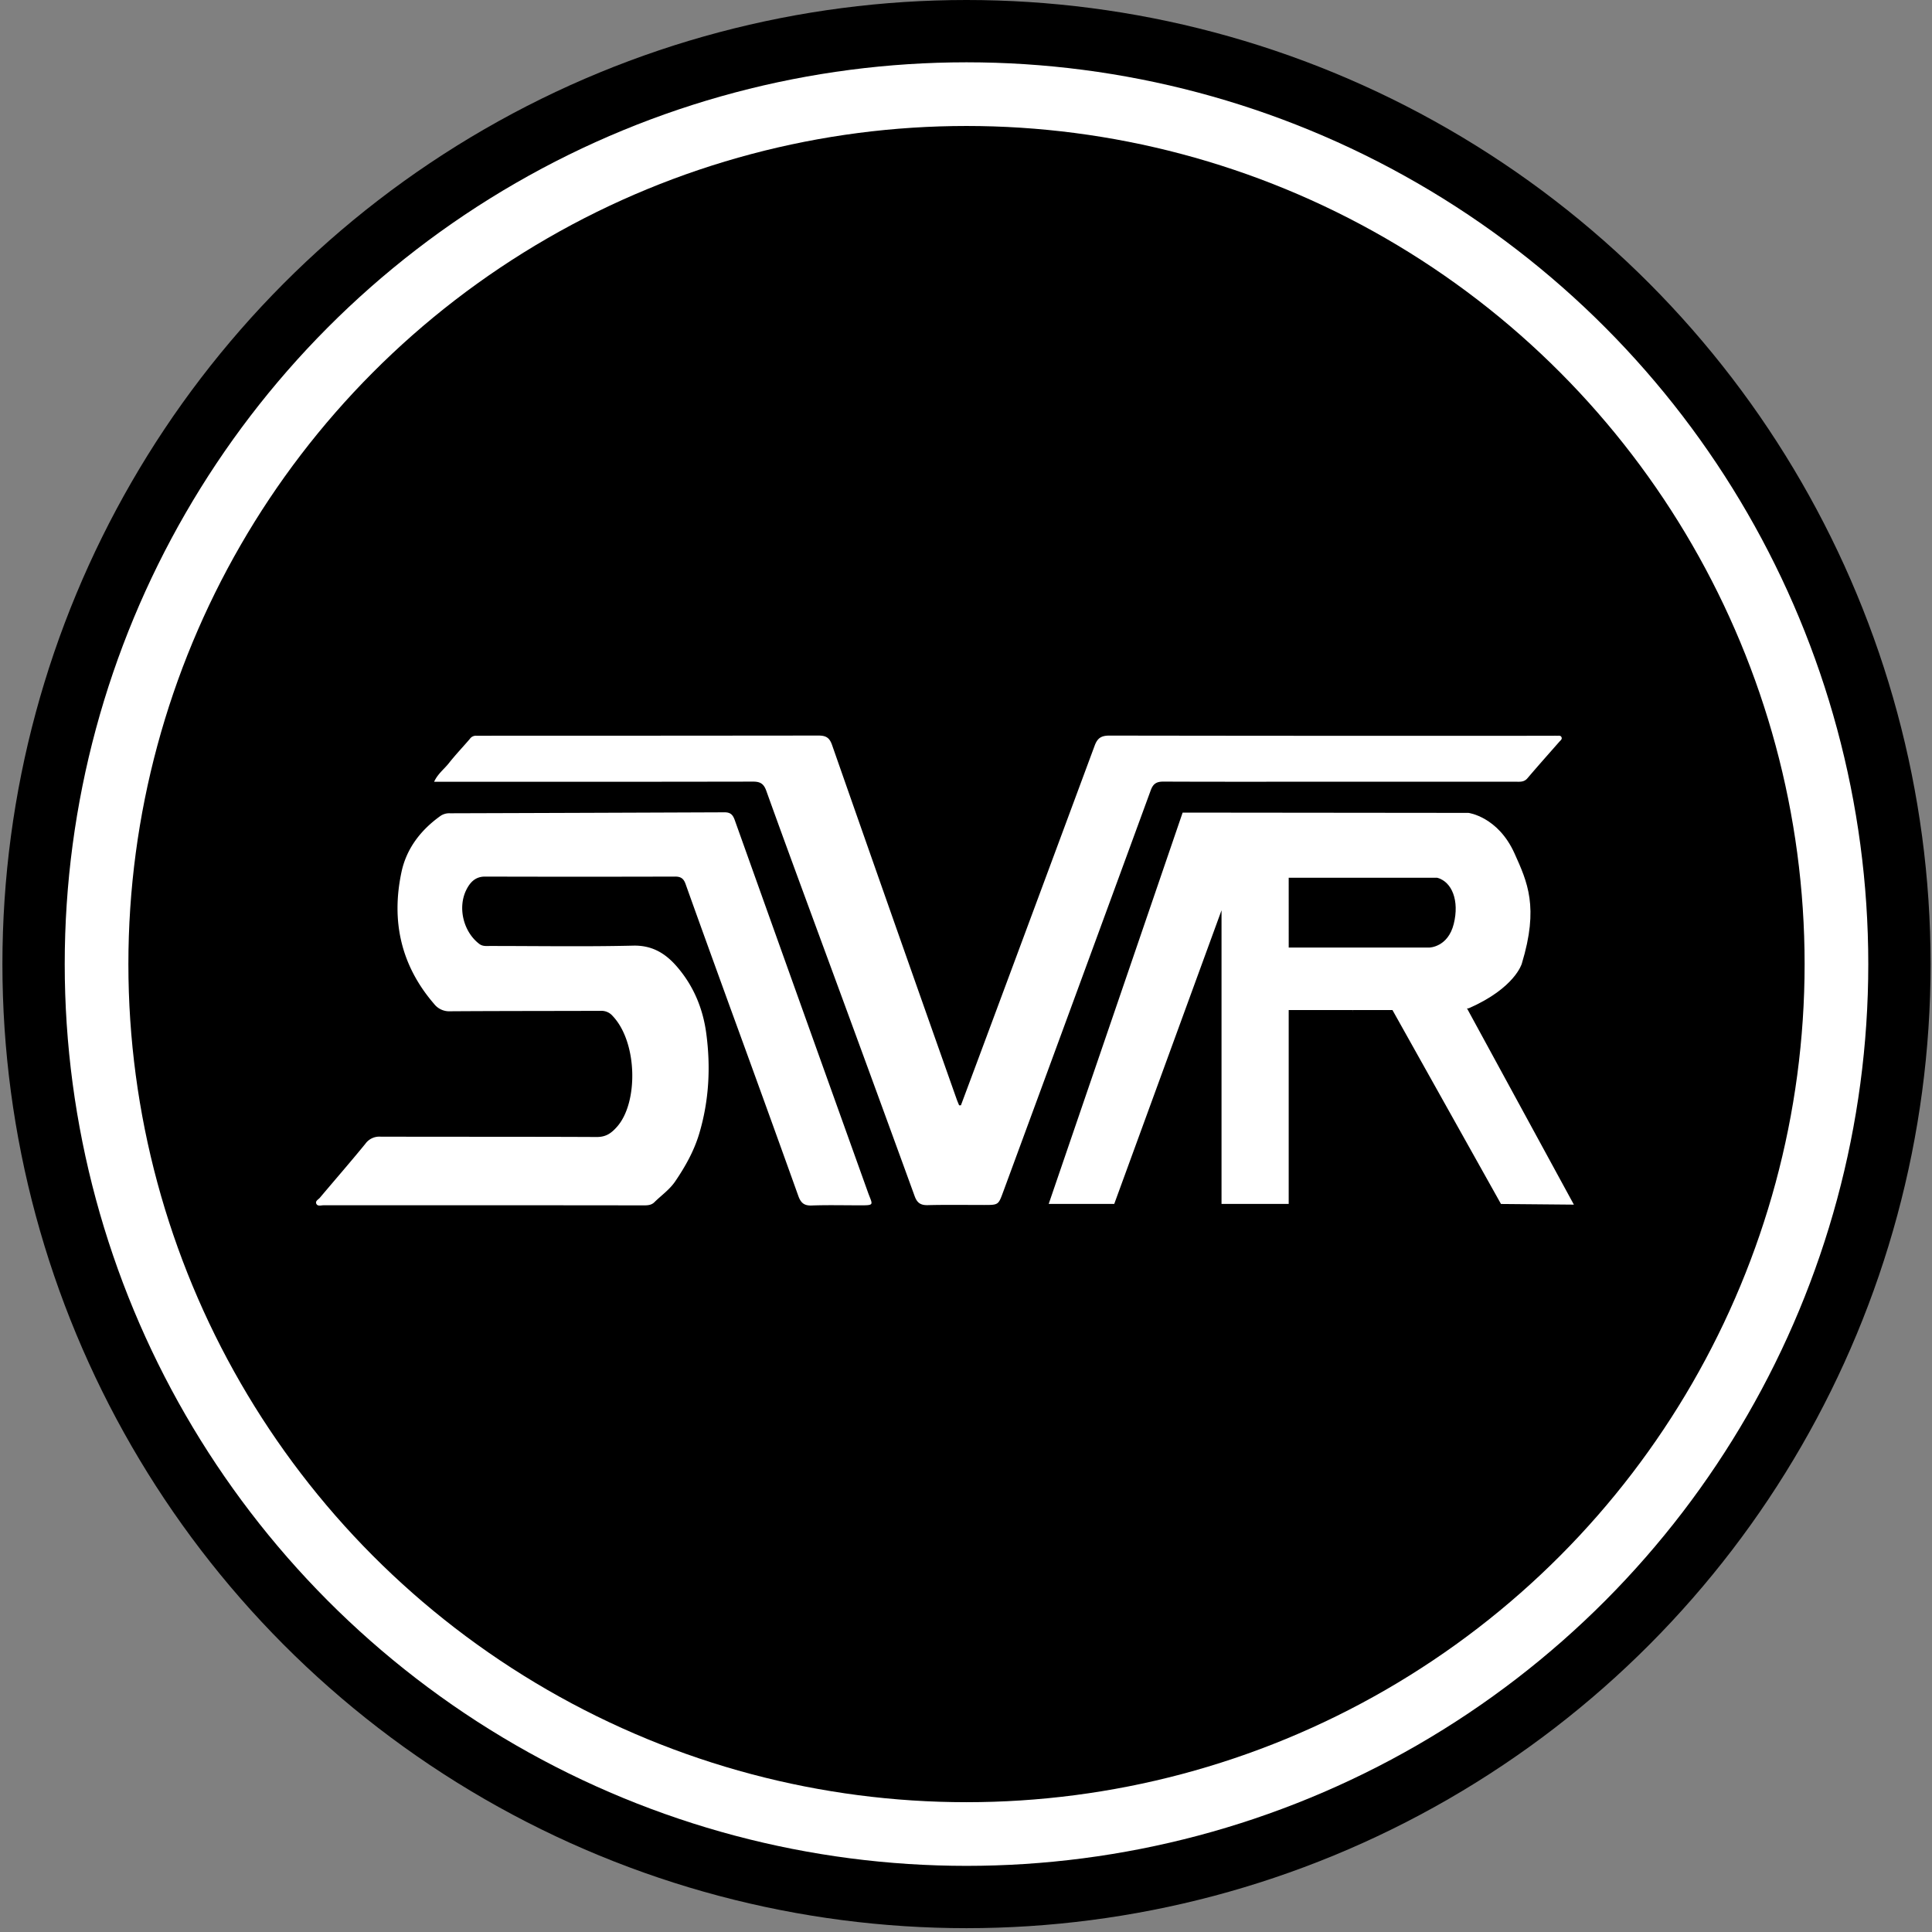
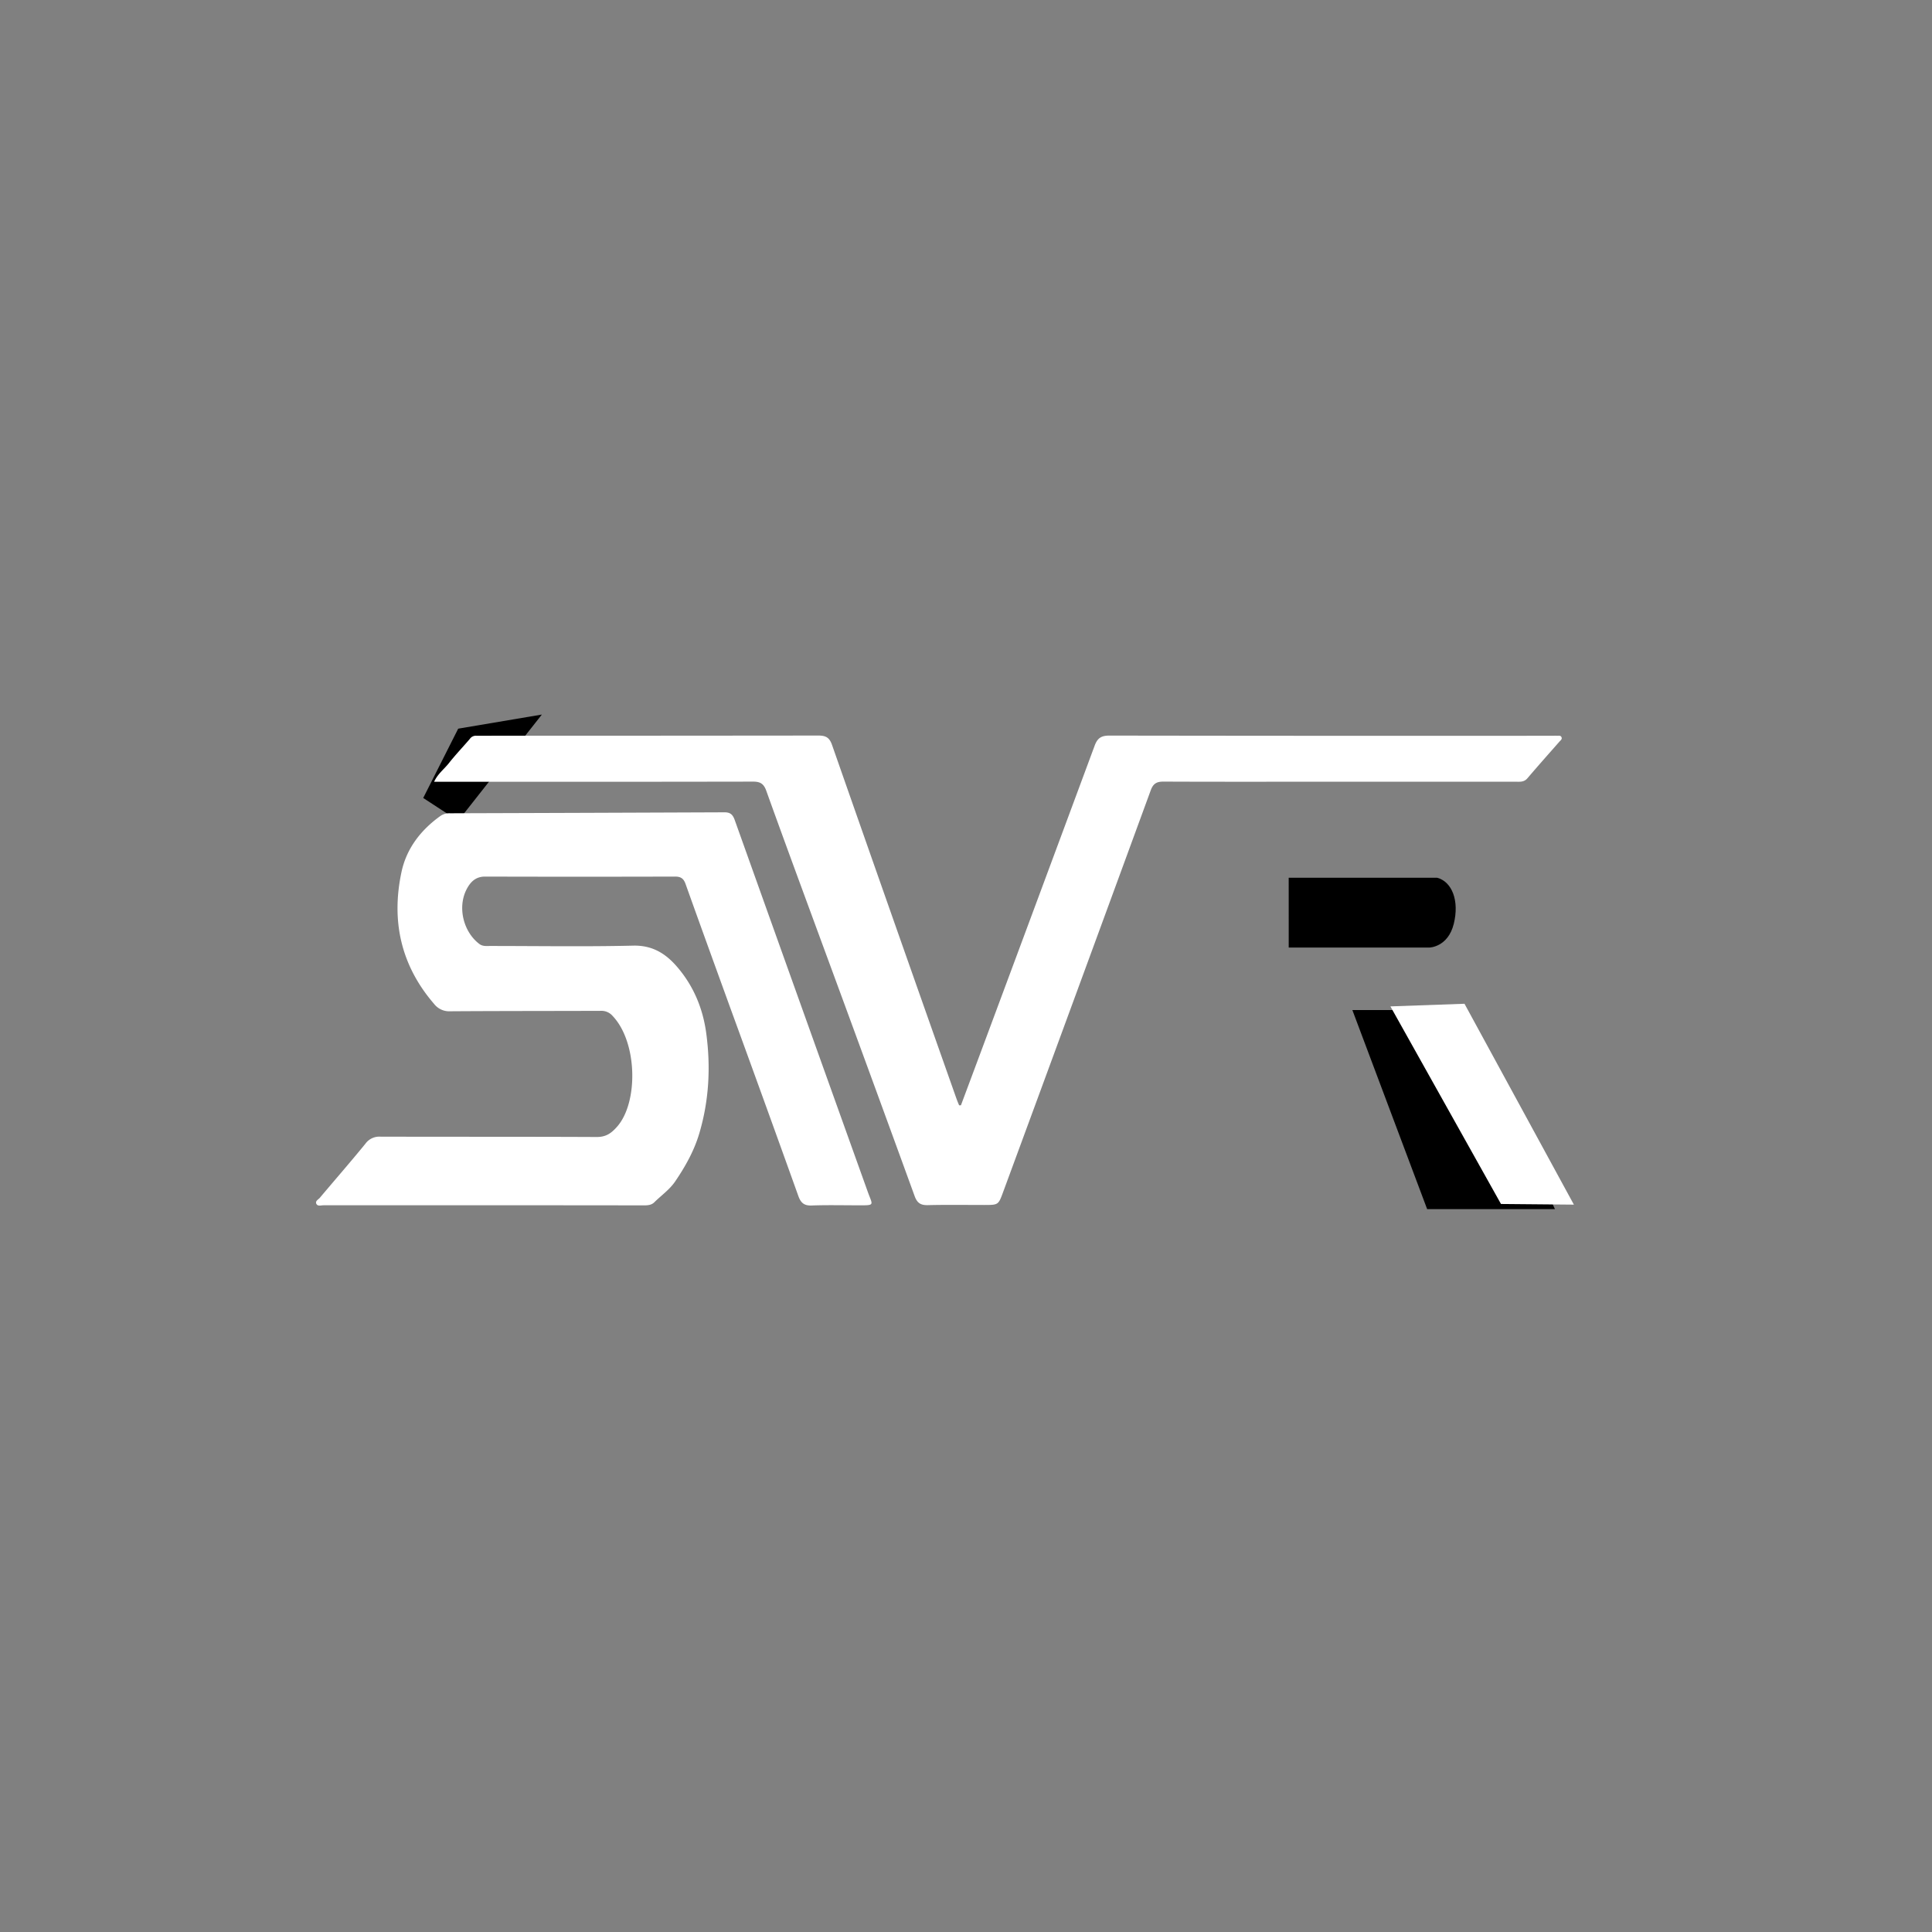
<svg xmlns="http://www.w3.org/2000/svg" id="Layer_1" data-name="Layer 1" viewBox="0 0 1080 1080">
  <rect x="0" y="0" width="1080" height="1080" fill="#808080" stroke="none" />
  <defs>
    <style>.cls-1{fill:#fff;}</style>
  </defs>
  <title>Artboard 1</title>
-   <circle cx="540.28" cy="538.93" r="538.93" />
-   <circle class="cls-1" cx="540.28" cy="538.93" r="504.1" />
-   <circle cx="540.28" cy="538.93" r="468.51" />
  <polygon points="256.14 458.84 302.91 399.44 256.14 407.33 236.58 446.07 256.14 458.84" />
  <path class="cls-1" d="M537.16,617.88q5.57-14.89,11.12-29.79,31.88-85.61,63.63-171.24c1.61-4.37,3.79-5.65,8.3-5.65q123.74.19,247.46.1c.85,0,1.71-.06,2.55,0s2.15-.37,2.66.78-.53,1.79-1.16,2.51c-6,6.82-12,13.57-17.89,20.48-1.9,2.24-4.24,1.92-6.6,1.92q-56.34,0-112.67,0c-28.07,0-56.13.06-84.19-.07-3.84,0-5.75,1.13-7.11,4.87q-41.13,112.31-82.49,224.51c-2.68,7.28-2.66,7.29-10.64,7.29-10.49,0-21-.17-31.47.09-4,.1-6-1.21-7.39-5.09q-26-71.46-52.31-142.81C448.72,497.9,438.39,470,428.34,442c-1.42-3.94-3.42-5.08-7.4-5.07q-86.1.15-172.2.07h-6.07c2.07-4.48,5.67-7.1,8.29-10.43,3.67-4.67,7.82-9,11.67-13.5a4.07,4.07,0,0,1,3.57-1.79c1,.06,2,0,3,0q94.19,0,188.36-.1c4.22,0,6.15,1.23,7.57,5.29q34.59,98.85,69.5,197.57c.45,1.3,1,2.57,1.52,3.84Z" />
  <path class="cls-1" d="M270.09,673.76q-44.64,0-89.28,0c-1.34,0-3.16.69-3.93-.75-.84-1.61,1-2.41,1.89-3.41,8.48-10.07,17.13-20,25.46-30.2a9.52,9.52,0,0,1,8.23-4c40.39.11,80.78,0,121.16.19,5.19,0,8.11-2.12,11.33-5.76,11.95-13.49,11.47-47.25-2.49-61.91a8.19,8.19,0,0,0-6.6-2.85c-28.06.1-56.12.05-84.17.24a10.71,10.71,0,0,1-9.07-4.16c-18.58-21.55-24-46.44-18.17-73.76,2.83-13.16,10.84-23.52,21.89-31.36a8.68,8.68,0,0,1,5.22-1.4q76.74-.23,153.48-.54c3.31,0,4.63,1.37,5.68,4.32q37.14,104,74.43,208c2.64,7.36,4.19,7.4-5.08,7.37-8.79,0-17.58-.22-26.35.1-4.14.15-6-1.41-7.39-5.16q-19-53-38.3-105.86c-8.29-22.89-16.62-45.78-24.8-68.72-1.07-3-2.62-4.13-5.84-4.12q-53.14.15-106.29,0c-5.39,0-8.3,3.2-10.4,7.36-5,10-1.64,23.55,7.24,30.29,1.92,1.45,4,1.13,6.11,1.14,26.64,0,53.29.44,79.92-.19,10.72-.25,18.14,4.44,24.48,11.79,9.21,10.67,14.47,23.25,16.35,37.22,2.53,18.91,1.55,37.59-3.89,55.94-2.89,9.74-7.79,18.49-13.48,26.85-3.17,4.65-7.77,7.81-11.68,11.67-1.89,1.86-4.38,1.72-6.81,1.72Q314.51,673.74,270.09,673.76Z" />
-   <path class="cls-1" d="M622.87,673H586.23L661.1,454.25l159.79.16s16.46,2.09,25.71,22.6c7.19,16,13.76,29.93,4.09,61.7,0,0-3.79,13.6-29.67,24.93L802.59,565,857.46,673H818.21L756,564.63H720.39V673H682.84V508.86Z" />
  <path d="M720.4,529.68h78.71s10.32-.21,13.55-13.22-1-23.58-9.27-25.79h-83Z" />
  <polygon points="755.98 564.63 817.2 564.63 869.24 675.92 797.79 675.92 755.98 564.63" />
  <polygon class="cls-1" points="777.25 562.58 839.06 673.03 879.81 673.4 818.66 561.11 777.25 562.58" />
</svg>